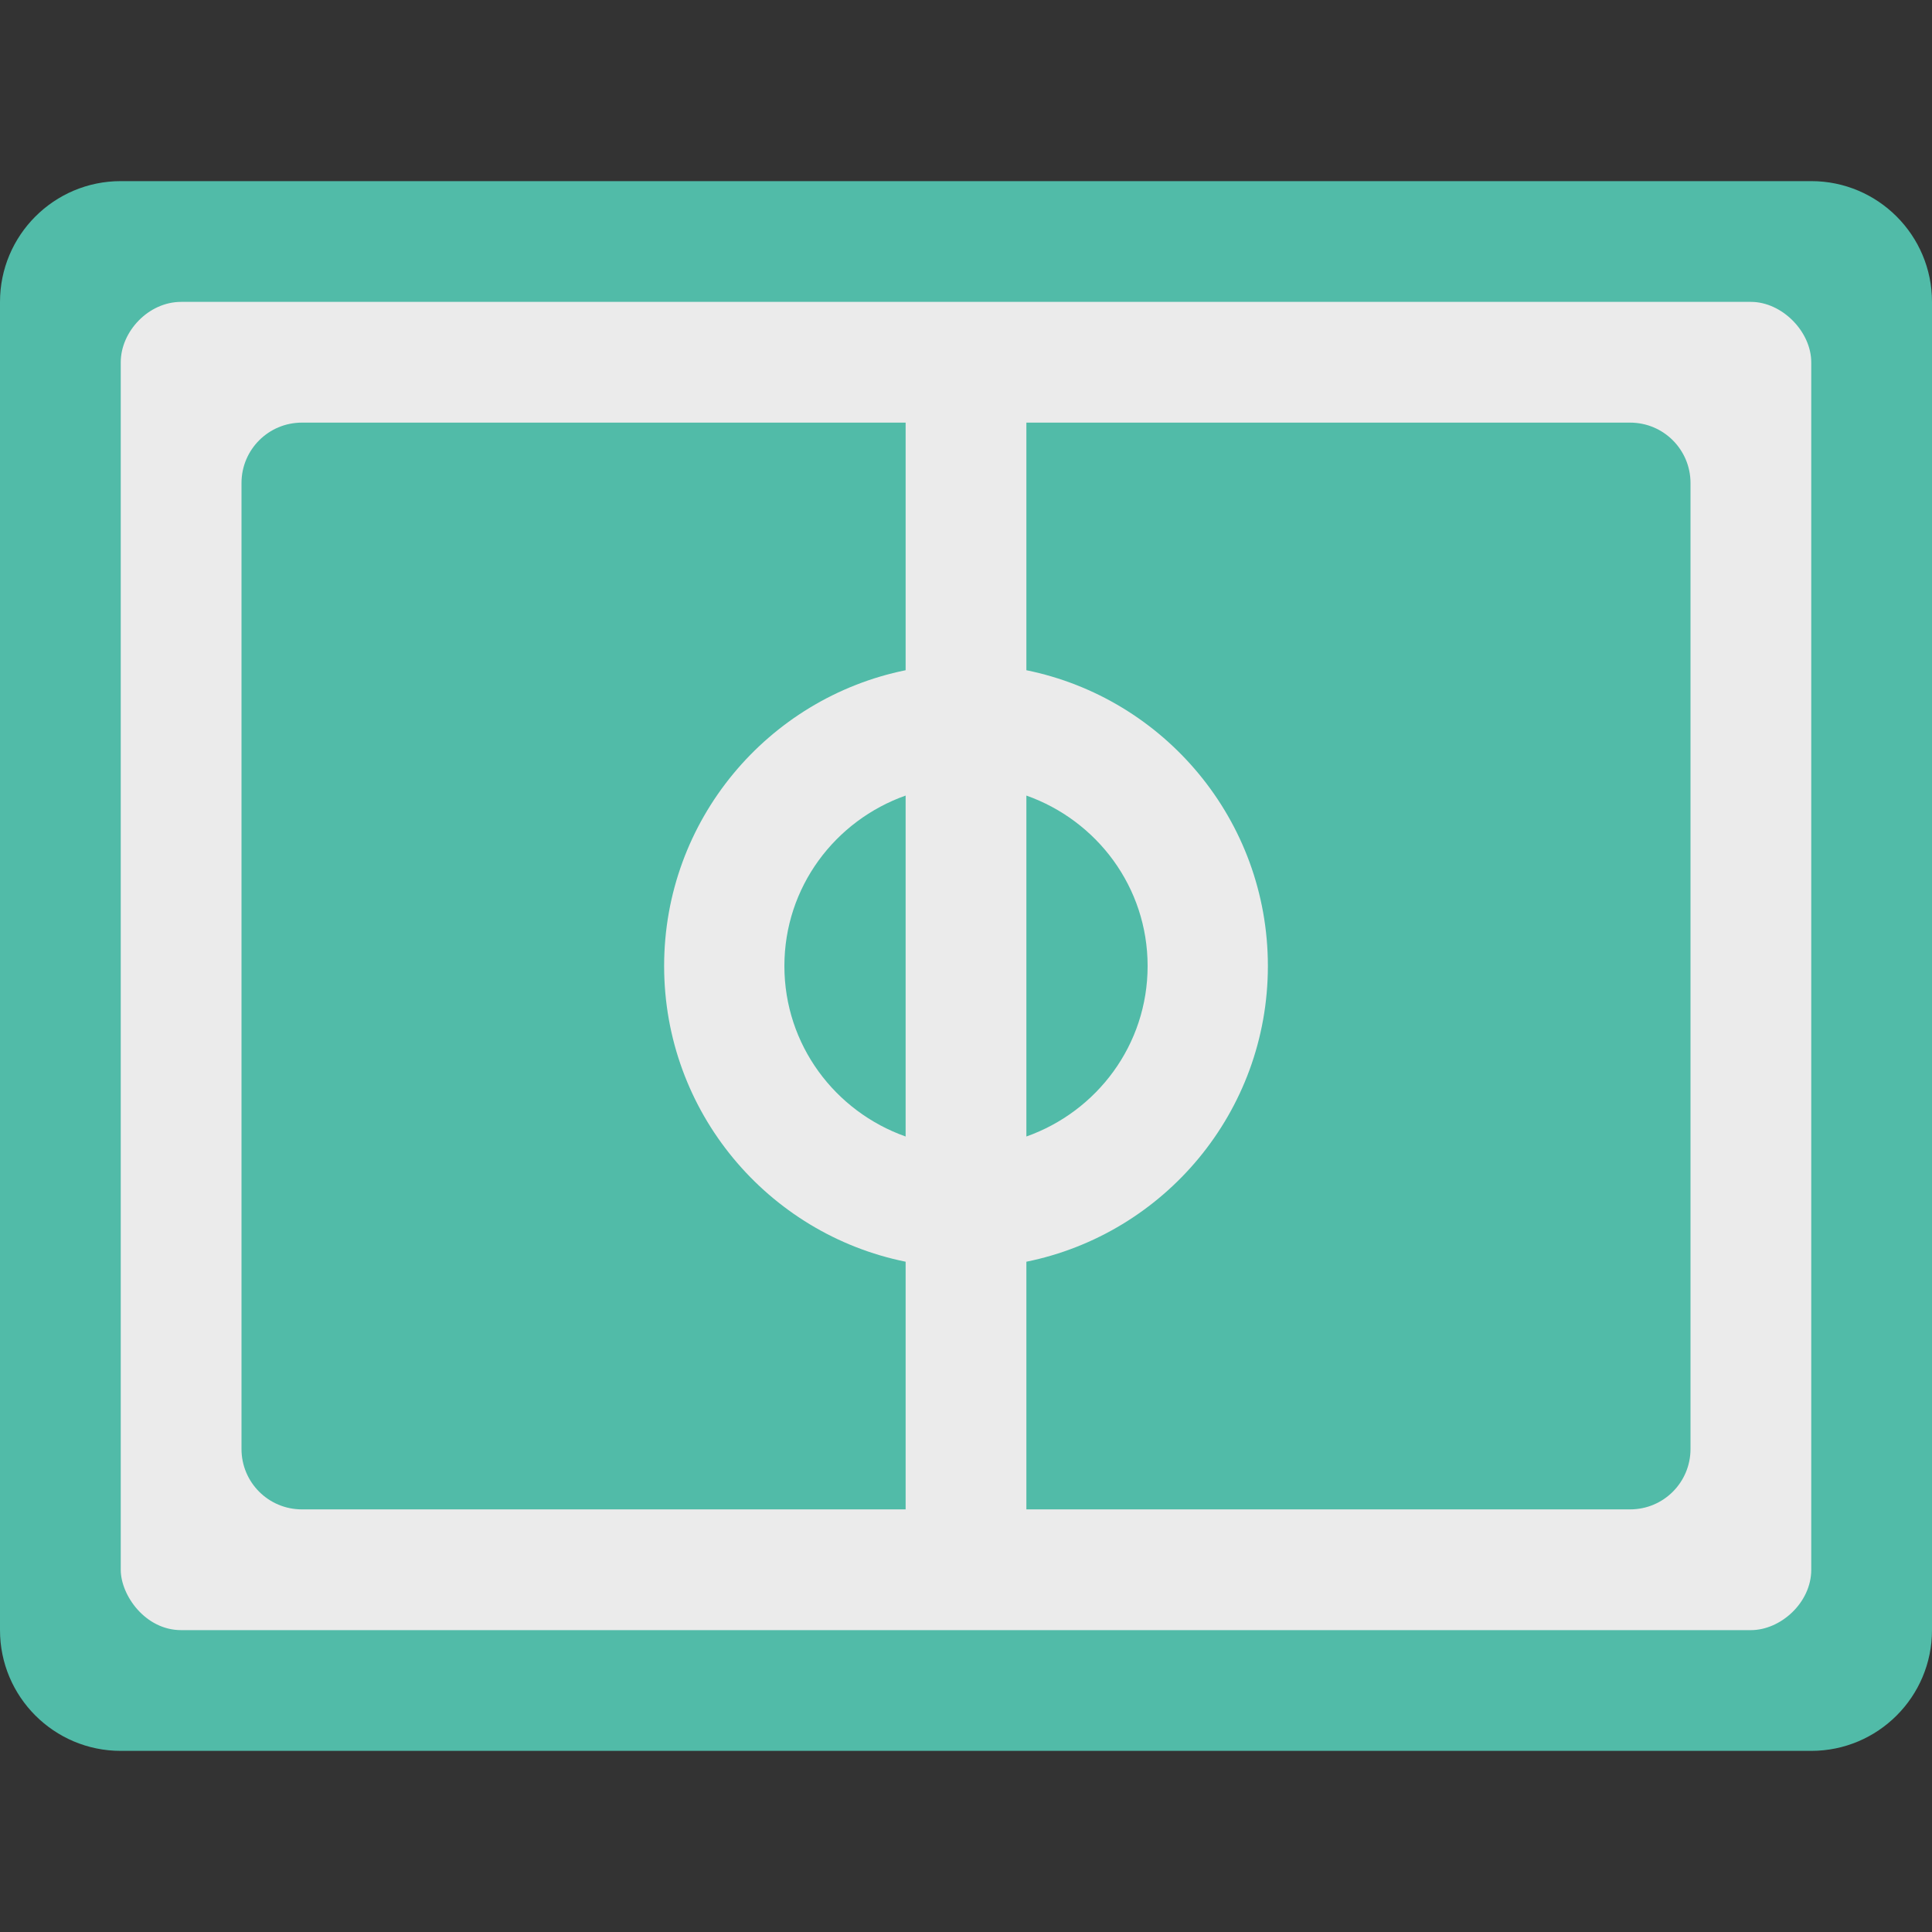
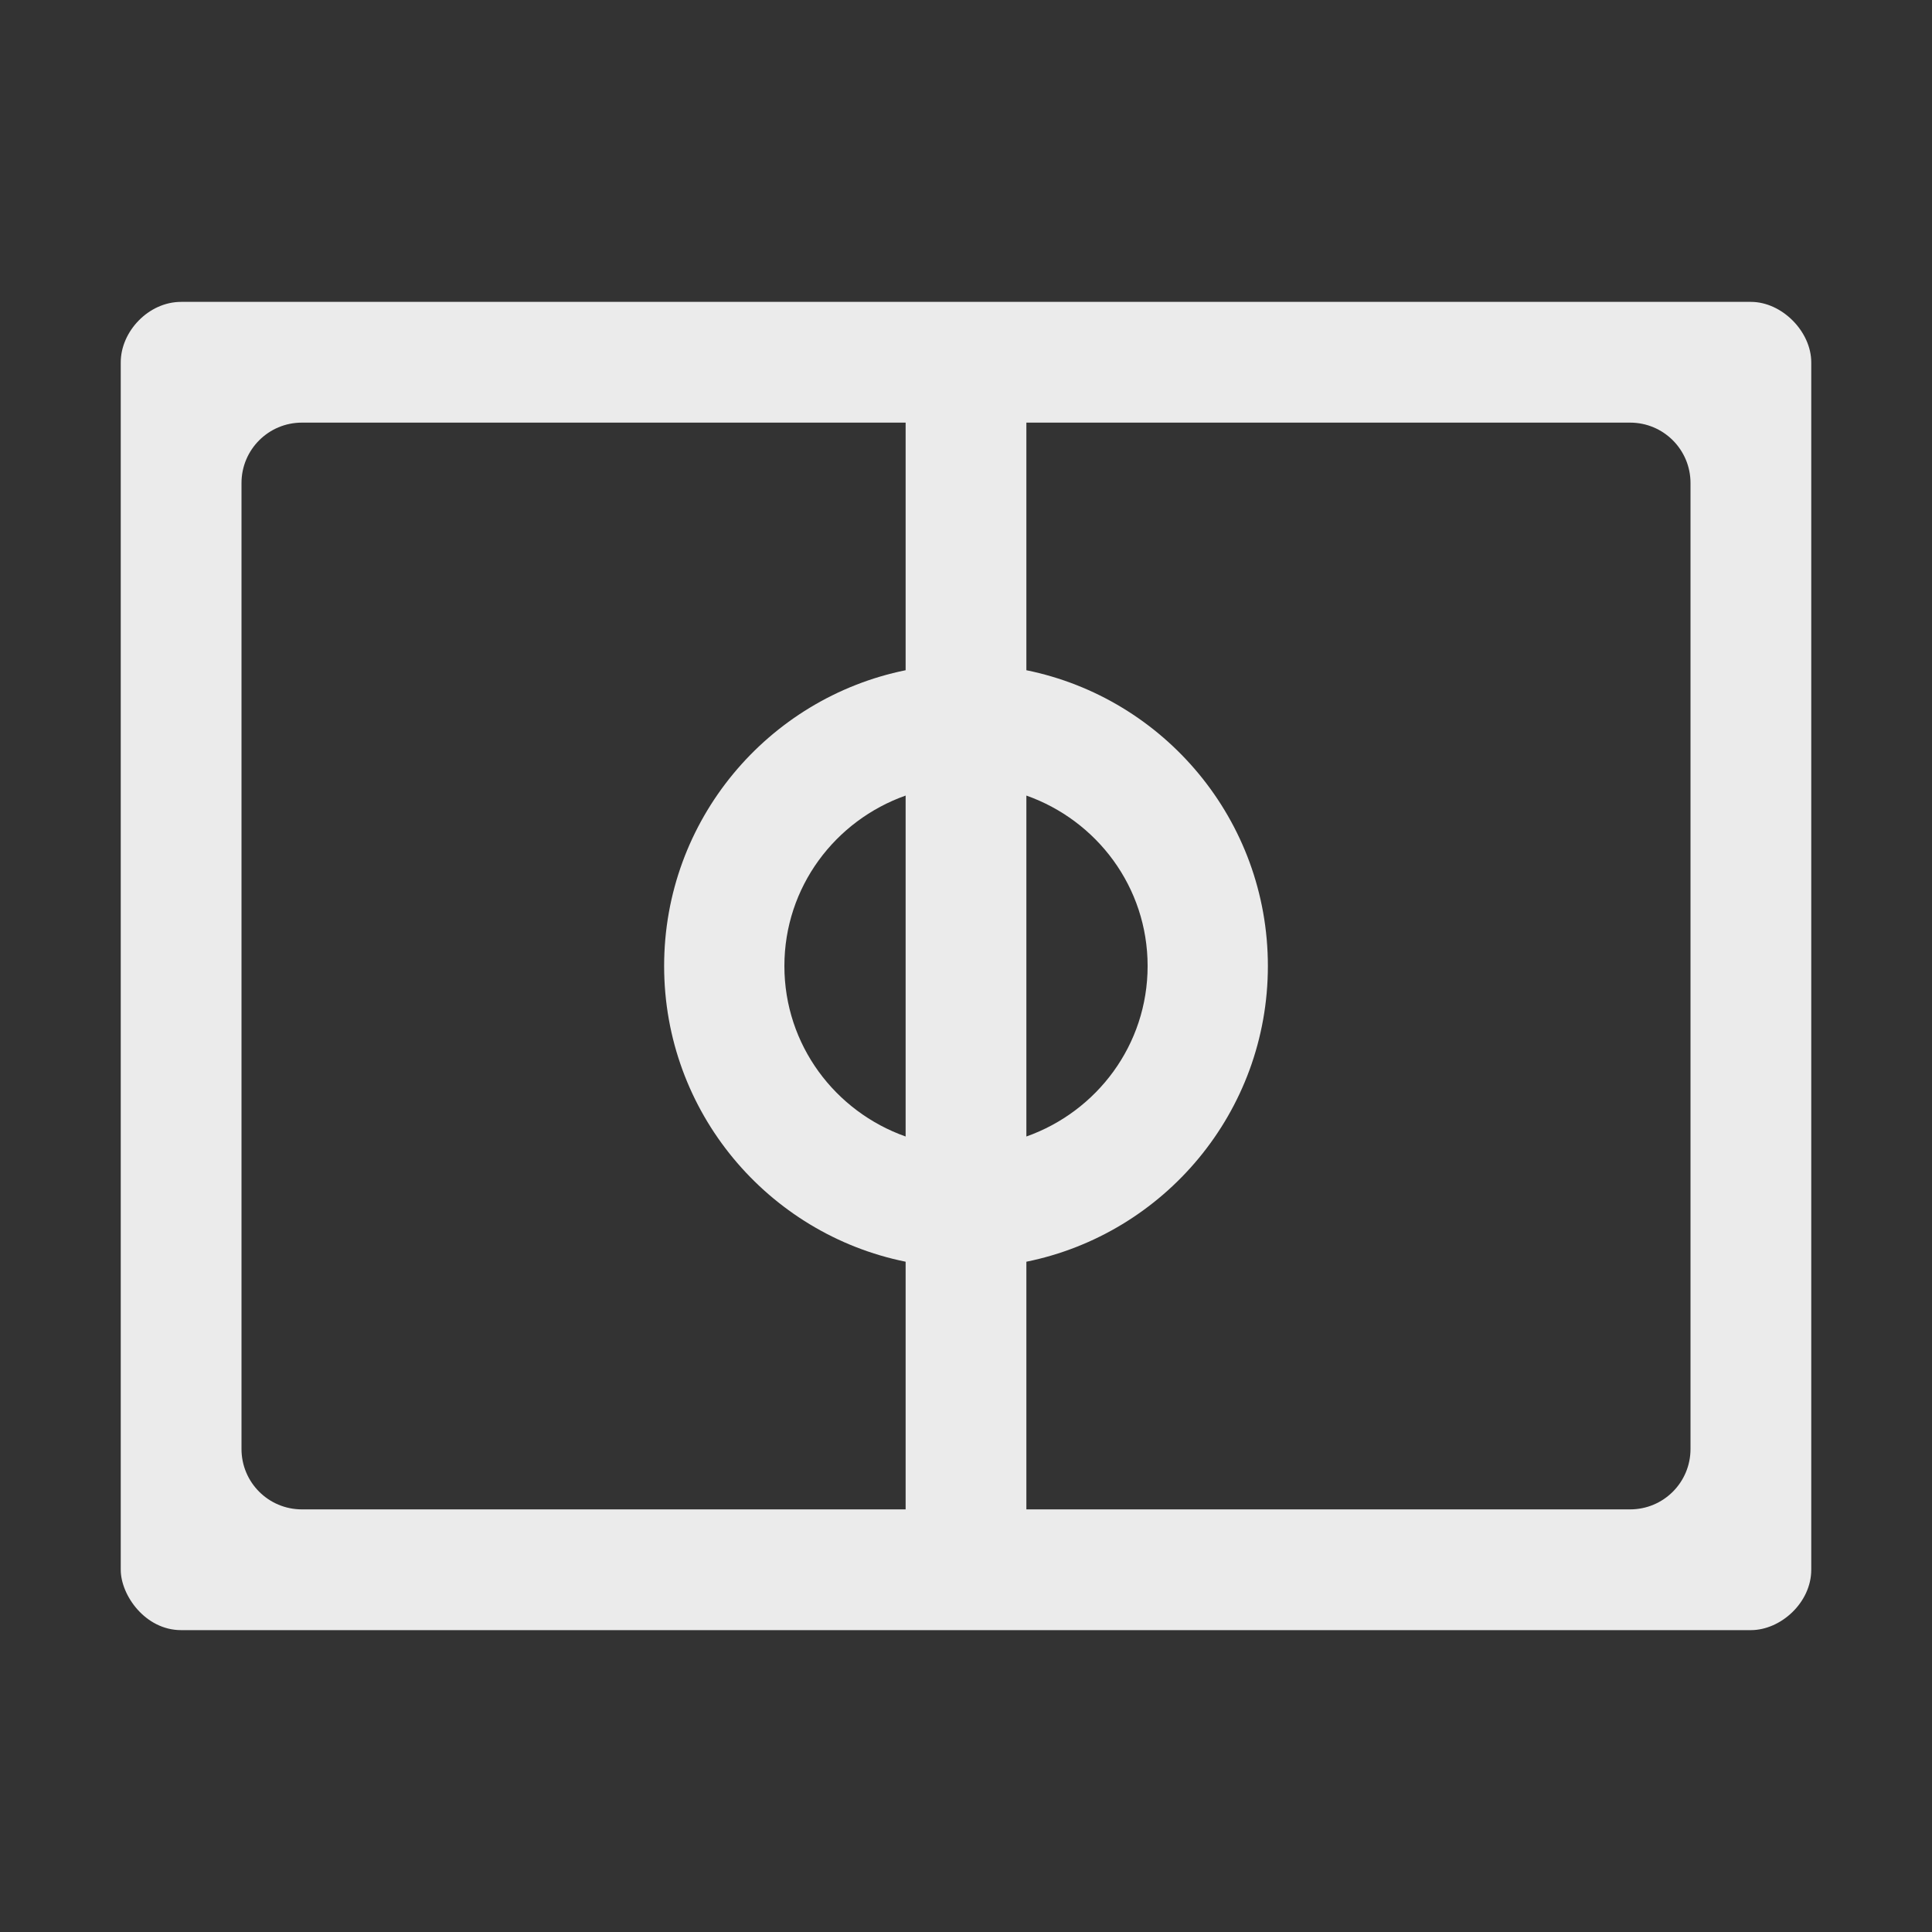
<svg xmlns="http://www.w3.org/2000/svg" height="800px" width="800px" version="1.1" id="Layer_1" viewBox="0 0 300.438 300.438" xml:space="preserve">
  <rect x="0" y="0" width="300.438" height="300.438" fill="#333333" stroke="none" />
  <g>
-     <path style="fill:#51BBA8;" d="M18.777,28.166h262.884c10.365,0,18.777,8.412,18.777,18.777v206.552   c0,10.375-8.412,18.777-18.777,18.777H18.777C8.412,272.272,0,263.87,0,253.495V46.944C0,36.578,8.412,28.166,18.777,28.166z" />
    <path style="fill:#EBEBEB;" d="M272.272,46.944H28.166c-5.07,0-9.389,4.6-9.389,9.398v187.765c0,3.981,3.831,9.389,9.389,9.389   h244.106c4.638,0,9.389-4.281,9.389-9.389V56.342C281.661,51.572,277.117,46.944,272.272,46.944z M140.831,176.733   c-10.957-3.878-18.853-14.233-18.853-26.514c0-12.28,7.896-22.627,18.853-26.504V176.733z M159.608,123.715   c10.957,3.878,18.853,14.224,18.853,26.504s-7.896,22.636-18.853,26.514V123.715z M46.944,234.718   c-5.192,0-9.389-4.197-9.389-9.389V75.11c0-5.183,4.197-9.389,9.389-9.389h93.887v38.503   c-21.425,4.356-37.555,23.293-37.555,45.995c0,22.711,16.13,41.648,37.555,45.986v38.512H46.944V234.718z M262.884,225.329   c0,5.192-4.197,9.389-9.389,9.389h-93.887v-38.512c21.425-4.347,37.555-23.275,37.555-45.986c0-22.702-16.13-41.648-37.555-45.995   V65.721h93.887c5.192,0,9.389,4.206,9.389,9.389V225.329z" />
  </g>
</svg>